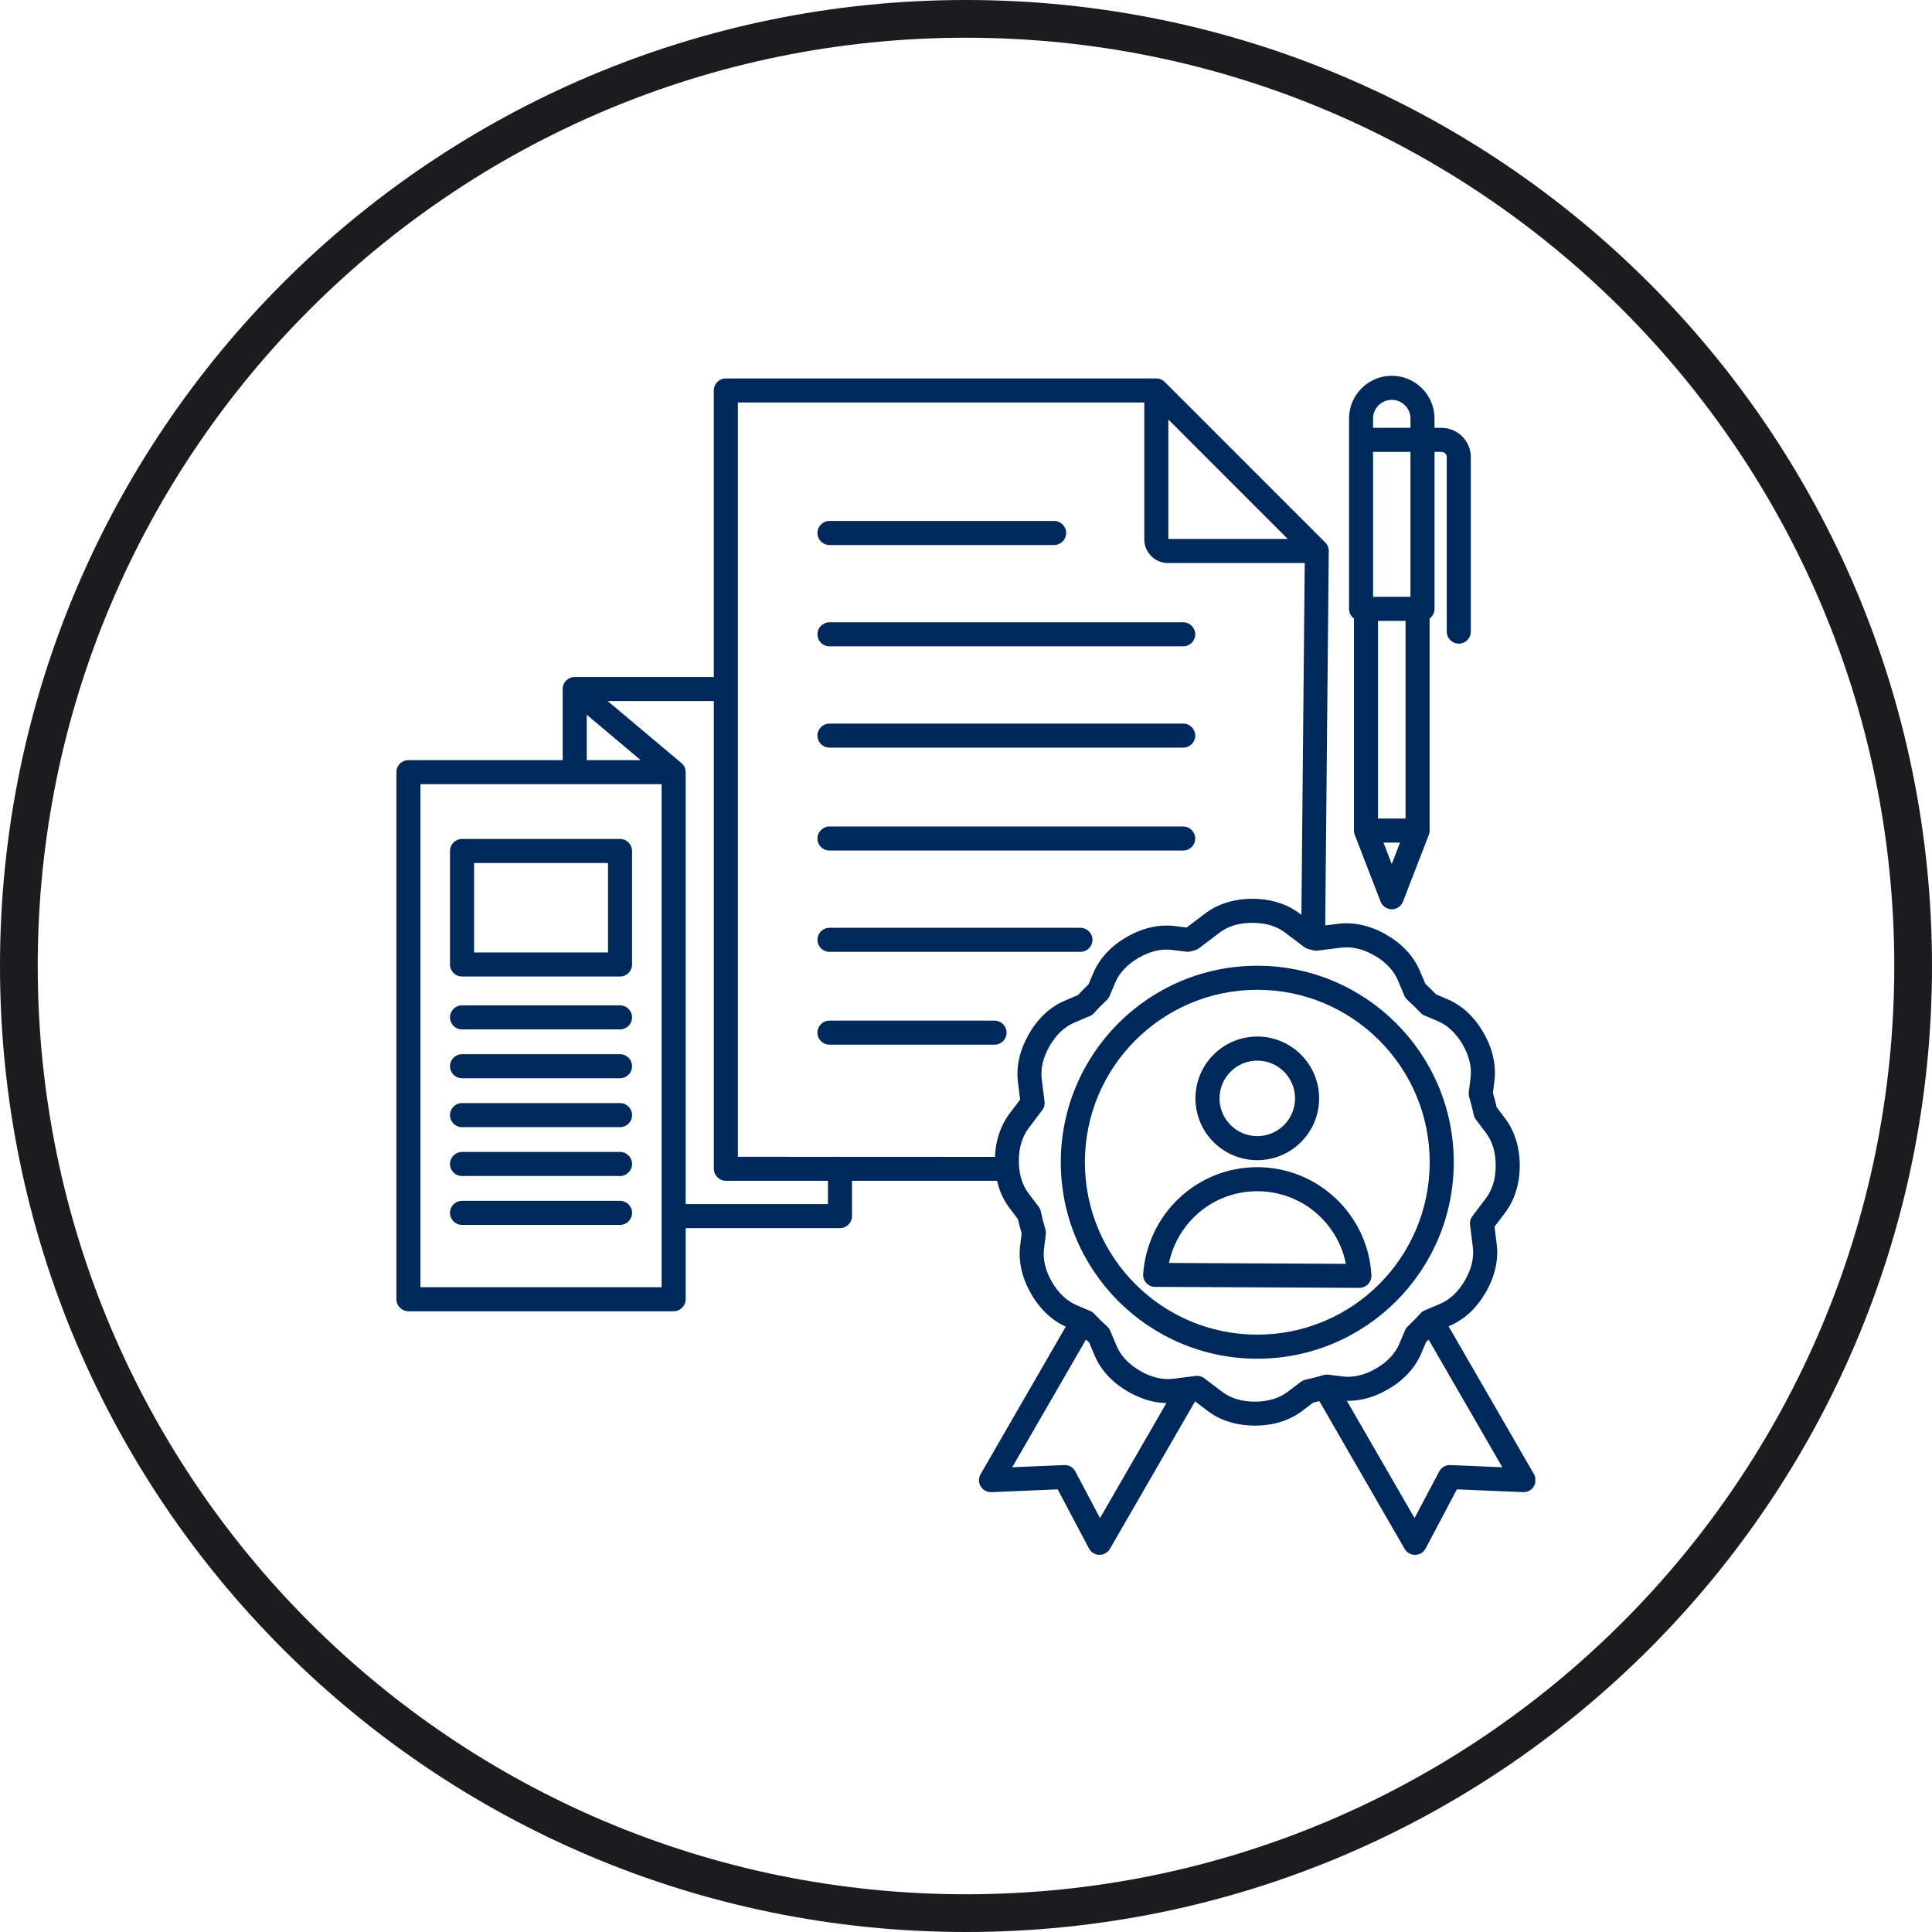
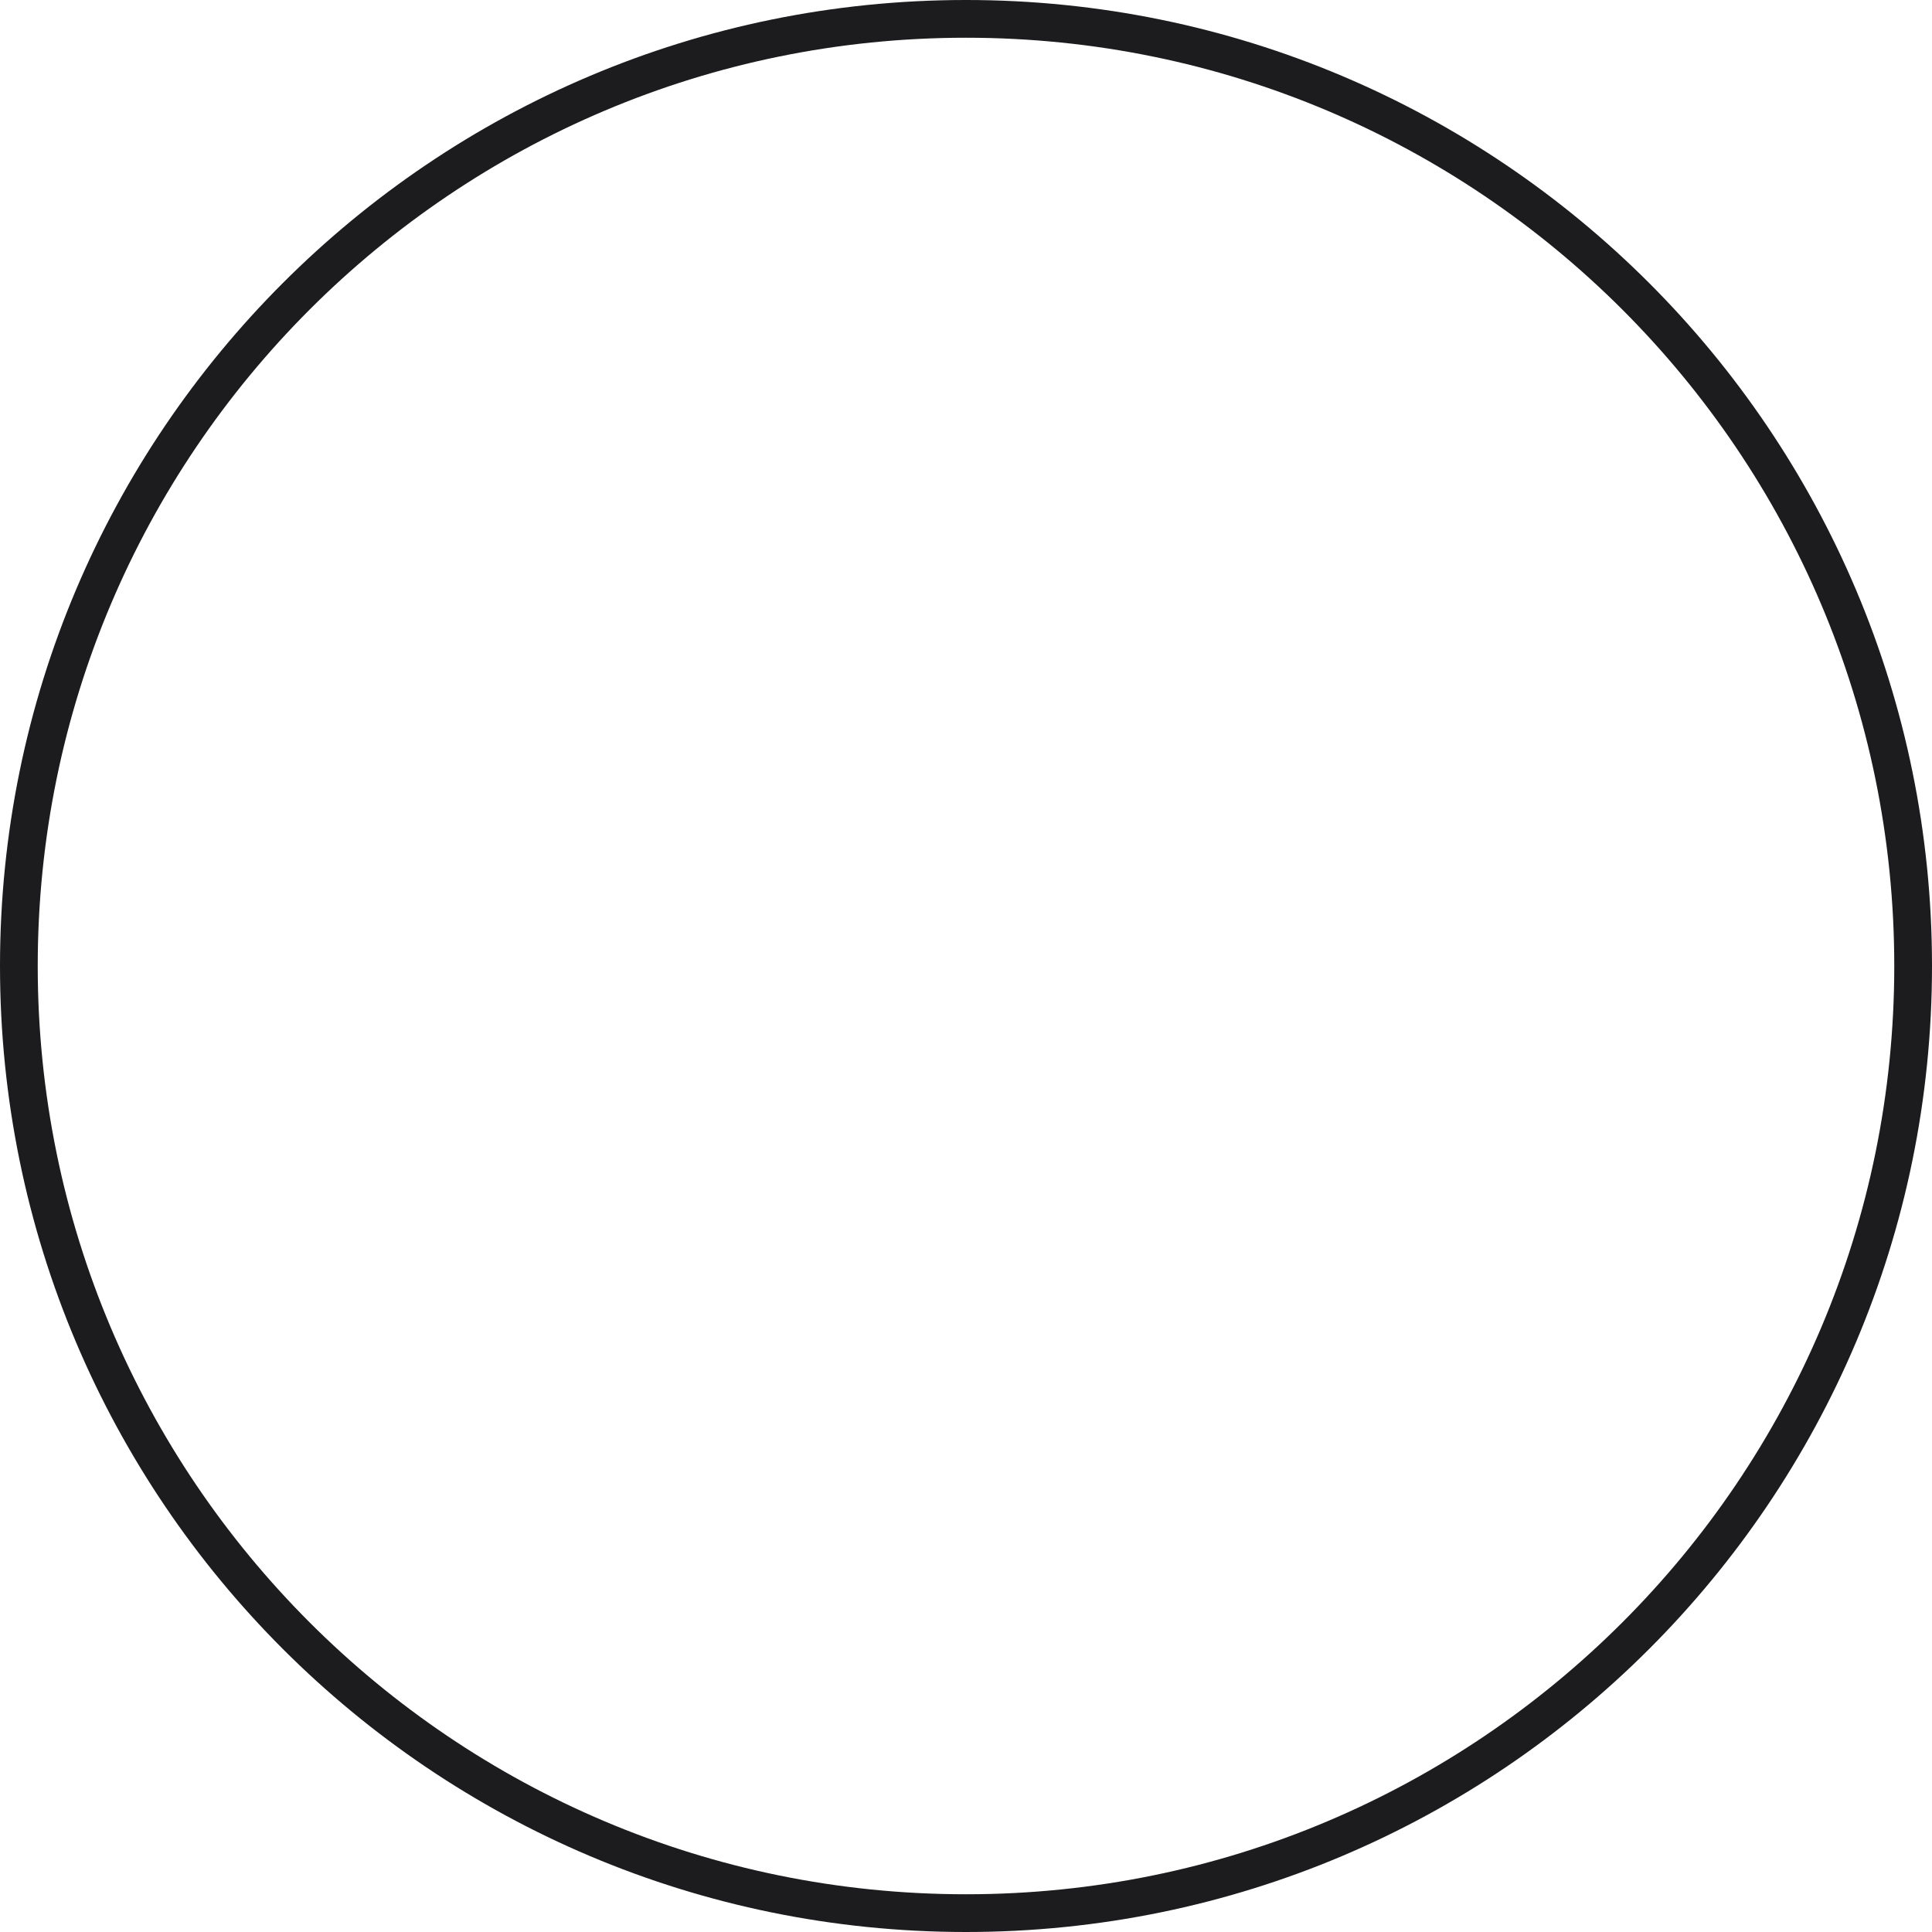
<svg xmlns="http://www.w3.org/2000/svg" width="512" zoomAndPan="magnify" viewBox="0 0 384 384" height="512" preserveAspectRatio="xMidYMid meet" version="1.2">
  <defs>
    <clipPath id="fde82f051d">
      <path d="M 192 0 C 85.961 0 0 85.961 0 192 C 0 298.039 85.961 384 192 384 C 298.039 384 384 298.039 384 192 C 384 85.961 298.039 0 192 0 Z M 192 0 " />
    </clipPath>
    <clipPath id="955eaf69cf">
      <path d="M 78.648 74.691 L 305.148 74.691 L 305.148 309.441 L 78.648 309.441 Z M 78.648 74.691 " />
    </clipPath>
  </defs>
  <g id="c9ab9babc9">
    <g clip-rule="nonzero" clip-path="url(#fde82f051d)">
      <path style="fill:none;stroke-width:20;stroke-linecap:butt;stroke-linejoin:miter;stroke:#1c1c1e;stroke-opacity:1;stroke-miterlimit:4;" d="M 256 0 C 114.615 0 -0 114.615 -0 256 C -0 397.385 114.615 512 256 512 C 397.385 512 512 397.385 512 256 C 512 114.615 397.385 0 256 0 Z M 256 0 " transform="matrix(0.75,0,0,0.75,0,0)" />
    </g>
    <g clip-rule="nonzero" clip-path="url(#955eaf69cf)">
-       <path style=" stroke:none;fill-rule:evenodd;fill:#00295b;fill-opacity:1;" d="M 272.91 85.035 L 280.34 85.035 L 280.34 83.188 C 280.34 82.16 279.922 81.23 279.25 80.559 C 278.578 79.887 277.648 79.473 276.621 79.473 C 275.598 79.473 274.668 79.887 273.996 80.559 C 273.324 81.23 272.906 82.16 272.906 83.188 L 272.906 85.035 Z M 232.336 251.023 L 267.5 251.195 C 266.766 247.477 264.879 244.168 262.23 241.664 C 259.02 238.625 254.676 236.766 249.883 236.766 C 245.156 236.766 240.859 238.586 237.66 241.582 C 235.027 244.055 233.129 247.32 232.336 251.023 Z M 270.188 255.973 L 229.75 255.777 C 229.645 255.785 229.535 255.785 229.426 255.777 C 228.109 255.684 227.117 254.543 227.211 253.227 C 227.648 247.238 230.324 241.926 234.391 238.113 C 238.457 234.301 243.906 231.984 249.883 231.984 C 255.922 231.984 261.418 234.352 265.5 238.211 C 269.598 242.09 272.254 247.473 272.582 253.473 L 272.578 253.473 L 272.582 253.602 C 272.578 254.914 271.504 255.977 270.188 255.973 Z M 249.898 225.816 C 251.969 225.816 253.848 224.973 255.203 223.617 C 256.562 222.262 257.402 220.383 257.402 218.309 C 257.402 216.238 256.559 214.359 255.203 213.004 C 253.844 211.648 251.969 210.805 249.898 210.805 C 247.824 210.805 245.945 211.648 244.59 213.004 C 243.23 214.363 242.391 216.238 242.391 218.309 C 242.391 220.383 243.234 222.262 244.59 223.617 C 245.945 224.973 247.82 225.816 249.898 225.816 Z M 258.582 226.996 C 256.359 229.219 253.285 230.594 249.895 230.594 C 246.5 230.594 243.43 229.219 241.203 226.996 C 238.98 224.773 237.605 221.699 237.605 218.309 C 237.605 214.914 238.98 211.844 241.203 209.617 C 243.43 207.395 246.5 206.02 249.895 206.02 C 253.285 206.02 256.359 207.395 258.582 209.617 C 260.809 211.844 262.184 214.914 262.184 218.309 C 262.184 221.699 260.809 224.773 258.582 226.996 Z M 249.898 265.27 C 240.434 265.27 231.863 261.438 225.664 255.234 C 219.461 249.031 215.629 240.465 215.629 231 C 215.629 221.539 219.461 212.969 225.664 206.77 C 231.867 200.566 240.434 196.73 249.898 196.73 C 259.359 196.73 267.926 200.566 274.129 206.77 C 280.332 212.973 284.164 221.539 284.164 231 C 284.164 240.465 280.328 249.031 274.129 255.234 C 267.926 261.438 259.359 265.27 249.898 265.27 Z M 277.508 258.617 C 270.441 265.684 260.676 270.055 249.895 270.055 C 239.113 270.055 229.348 265.684 222.281 258.617 C 215.215 251.547 210.84 241.785 210.84 231 C 210.84 220.219 215.215 210.453 222.281 203.387 C 229.348 196.32 239.109 191.949 249.895 191.949 C 260.676 191.949 270.441 196.32 277.508 203.387 C 284.574 210.453 288.945 220.219 288.945 231 C 288.945 241.785 284.574 251.547 277.508 258.617 Z M 292.906 221.527 C 292.973 221.879 293.117 222.223 293.352 222.527 L 295.332 225.148 C 295.977 225.996 296.461 226.957 296.781 228 C 297.113 229.09 297.281 230.312 297.281 231.66 C 297.281 233.008 297.113 234.23 296.781 235.32 C 296.461 236.367 295.977 237.32 295.332 238.172 L 292.719 241.629 C 292.312 242.121 292.102 242.77 292.184 243.449 L 292.734 247.859 C 292.863 248.918 292.805 249.992 292.555 251.066 C 292.297 252.188 291.836 253.332 291.172 254.477 C 290.508 255.625 289.75 256.602 288.906 257.387 C 288.086 258.148 287.191 258.742 286.23 259.148 L 283.355 260.363 C 282.98 260.492 282.637 260.711 282.352 261.023 C 281.918 261.508 281.504 261.945 281.121 262.34 C 280.676 262.793 280.273 263.184 279.918 263.523 C 279.637 263.758 279.41 264.059 279.258 264.418 L 278.137 267.074 C 277.73 268.039 277.137 268.934 276.375 269.754 C 275.59 270.598 274.617 271.355 273.469 272.02 C 272.32 272.684 271.18 273.145 270.055 273.402 C 268.977 273.652 267.906 273.711 266.848 273.582 L 263.988 273.223 L 263.988 273.23 C 263.668 273.191 263.336 273.219 263.008 273.316 L 262.832 273.371 C 262.746 273.391 262.656 273.418 262.566 273.449 C 262.16 273.566 261.758 273.676 261.363 273.781 L 261.262 273.809 C 260.754 273.941 260.184 274.07 259.562 274.203 C 259.211 274.27 258.867 274.414 258.562 274.648 L 255.941 276.629 C 255.09 277.273 254.133 277.758 253.086 278.078 C 251.98 278.418 250.754 278.59 249.43 278.59 C 248.102 278.59 246.875 278.418 245.77 278.078 C 244.723 277.758 243.766 277.273 242.914 276.629 L 239.457 274.016 C 238.969 273.609 238.32 273.398 237.641 273.48 L 233.23 274.031 C 232.172 274.16 231.098 274.102 230.02 273.855 C 228.898 273.598 227.758 273.133 226.609 272.473 C 225.461 271.809 224.488 271.047 223.703 270.203 C 222.938 269.383 222.352 268.488 221.941 267.527 L 220.727 264.652 C 220.602 264.277 220.379 263.934 220.066 263.648 C 219.586 263.215 219.145 262.801 218.75 262.414 C 218.301 261.973 217.906 261.57 217.566 261.211 C 217.332 260.934 217.031 260.703 216.672 260.555 L 214.016 259.43 C 213.051 259.023 212.156 258.434 211.336 257.672 C 210.492 256.883 209.73 255.91 209.066 254.762 L 209.066 254.766 C 208.41 253.625 207.949 252.484 207.688 251.352 C 207.441 250.273 207.379 249.199 207.512 248.145 L 207.867 245.285 L 207.859 245.281 C 207.898 244.965 207.871 244.629 207.773 244.301 C 207.594 243.711 207.43 243.133 207.285 242.566 C 207.16 242.086 207.027 241.512 206.887 240.855 C 206.82 240.504 206.676 240.16 206.441 239.855 L 204.461 237.234 C 203.82 236.387 203.336 235.43 203.016 234.383 C 202.793 233.66 202.641 232.887 202.566 232.07 C 202.523 231.633 202.504 231.188 202.504 230.723 C 202.504 229.398 202.676 228.172 203.016 227.066 C 203.336 226.02 203.82 225.062 204.461 224.211 L 207.074 220.754 C 207.48 220.262 207.691 219.613 207.609 218.934 L 207.059 214.523 C 206.93 213.469 206.988 212.395 207.238 211.316 C 207.488 210.223 207.926 209.117 208.551 208.02 L 208.621 207.906 C 209.285 206.758 210.043 205.781 210.887 204.996 C 211.707 204.234 212.605 203.645 213.566 203.238 L 216.441 202.023 C 216.812 201.895 217.16 201.676 217.441 201.359 C 217.875 200.879 218.289 200.441 218.672 200.043 C 219.078 199.629 219.512 199.211 219.969 198.785 L 219.965 198.781 C 220.203 198.559 220.402 198.285 220.539 197.961 L 221.66 195.305 C 222.066 194.34 222.656 193.445 223.422 192.629 C 224.207 191.785 225.18 191.023 226.328 190.359 C 227.465 189.703 228.609 189.242 229.738 188.98 C 230.816 188.734 231.891 188.672 232.949 188.805 L 235.809 189.16 L 235.809 189.152 C 236.129 189.191 236.465 189.164 236.789 189.066 C 236.922 189.027 236.762 189.078 237.16 188.961 C 237.309 188.914 237.156 188.961 237.527 188.855 C 237.805 188.777 238.07 188.648 238.316 188.465 L 242.406 185.371 C 243.258 184.727 244.211 184.242 245.258 183.922 C 246.348 183.59 247.57 183.422 248.918 183.422 C 250.266 183.422 251.488 183.59 252.574 183.922 C 253.621 184.242 254.582 184.727 255.43 185.371 L 259.215 188.23 L 259.215 188.227 C 259.461 188.41 259.746 188.551 260.062 188.633 C 260.434 188.727 259.887 188.59 260.492 188.75 L 260.785 188.828 C 261.121 188.945 261.48 188.984 261.855 188.941 L 266.562 188.355 C 267.617 188.227 268.691 188.281 269.77 188.531 C 270.891 188.789 272.035 189.254 273.18 189.914 L 273.191 189.914 C 274.328 190.57 275.297 191.328 276.09 192.184 C 276.855 193.004 277.441 193.898 277.852 194.863 L 279.066 197.738 C 279.191 198.109 279.414 198.457 279.727 198.738 C 280.207 199.176 280.648 199.586 281.043 199.973 C 281.496 200.418 281.891 200.816 282.227 201.176 C 282.461 201.457 282.762 201.684 283.121 201.836 L 285.777 202.957 C 286.742 203.363 287.637 203.953 288.453 204.719 C 289.297 205.504 290.059 206.477 290.723 207.625 C 291.383 208.773 291.844 209.914 292.105 211.039 C 292.352 212.117 292.414 213.188 292.281 214.246 L 291.926 217.105 L 291.934 217.105 C 291.895 217.426 291.922 217.754 292.02 218.082 C 292.199 218.676 292.363 219.254 292.508 219.816 C 292.633 220.301 292.766 220.871 292.906 221.527 Z M 297.125 218.645 C 297.258 219.16 297.375 219.637 297.473 220.066 L 299.141 222.277 C 300.109 223.559 300.84 225.012 301.336 226.625 C 301.816 228.195 302.062 229.883 302.062 231.664 C 302.062 233.445 301.816 235.133 301.336 236.707 C 300.84 238.32 300.105 239.777 299.141 241.055 L 297.047 243.824 L 297.477 247.285 C 297.676 248.879 297.586 250.504 297.207 252.133 C 296.844 253.723 296.203 255.309 295.301 256.871 C 294.398 258.43 293.348 259.773 292.156 260.883 C 290.938 262.016 289.57 262.906 288.074 263.539 L 287.914 263.605 L 304.828 292.898 C 305.086 293.297 305.23 293.777 305.207 294.285 C 305.156 295.602 304.047 296.629 302.73 296.574 L 289.57 296.02 L 283.359 307.766 C 283.156 308.152 282.848 308.484 282.441 308.719 C 281.301 309.379 279.844 308.992 279.184 307.852 L 262.227 278.48 C 261.805 278.586 261.406 278.684 261.023 278.77 L 258.816 280.438 C 257.535 281.406 256.082 282.141 254.469 282.633 C 252.918 283.109 251.23 283.352 249.43 283.352 C 247.625 283.352 245.938 283.109 244.387 282.633 C 242.773 282.141 241.316 281.406 240.039 280.438 L 237.527 278.539 L 220.609 307.84 C 219.953 308.98 218.5 309.371 217.363 308.719 C 216.957 308.484 216.645 308.148 216.441 307.762 L 216.438 307.766 L 210.223 296.02 L 197.059 296.578 C 195.742 296.629 194.633 295.605 194.582 294.289 C 194.562 293.777 194.703 293.301 194.961 292.902 L 211.832 263.676 C 210.465 263.059 209.211 262.219 208.086 261.168 C 206.895 260.059 205.84 258.715 204.941 257.156 L 204.945 257.152 L 204.941 257.145 C 204.039 255.578 203.398 253.992 203.039 252.414 C 202.66 250.781 202.57 249.156 202.766 247.562 L 203.062 245.172 C 202.93 244.707 202.797 244.23 202.672 243.742 C 202.539 243.223 202.422 242.75 202.32 242.316 L 200.652 240.109 C 199.684 238.832 198.953 237.375 198.457 235.762 C 198.352 235.414 198.254 235.055 198.172 234.695 L 169.34 234.688 L 169.34 241.707 C 169.34 243.027 168.27 244.098 166.949 244.098 L 136.281 244.098 L 136.281 258.234 C 136.281 259.555 135.211 260.625 133.891 260.625 L 81.18 260.625 C 79.859 260.625 78.789 259.555 78.789 258.234 L 78.789 153.473 C 78.789 152.152 79.859 151.082 81.18 151.082 L 111.84 151.082 L 111.84 136.883 L 111.844 136.824 L 111.848 136.762 L 111.852 136.703 L 111.859 136.641 L 111.867 136.582 L 111.879 136.523 C 111.879 136.5 111.887 136.484 111.887 136.461 L 111.902 136.406 C 111.906 136.387 111.91 136.367 111.914 136.348 L 111.93 136.289 L 111.945 136.234 L 111.965 136.18 L 111.98 136.125 L 112.004 136.07 L 112.023 136.016 L 112.07 135.914 L 112.098 135.859 L 112.121 135.809 L 112.152 135.758 L 112.18 135.711 L 112.211 135.66 L 112.242 135.613 L 112.277 135.566 L 112.309 135.52 L 112.344 135.473 L 112.379 135.43 L 112.418 135.383 L 112.457 135.344 L 112.535 135.258 L 112.574 135.219 L 112.66 135.141 L 112.711 135.102 L 112.754 135.062 L 112.801 135.031 L 112.848 134.996 L 112.988 134.902 L 113.039 134.875 L 113.09 134.844 L 113.141 134.82 L 113.191 134.793 L 113.246 134.77 L 113.297 134.746 L 113.352 134.727 L 113.406 134.703 L 113.461 134.688 L 113.516 134.668 L 113.574 134.648 L 113.629 134.633 L 113.746 134.609 L 113.801 134.598 L 113.863 134.586 L 113.98 134.57 L 114.043 134.566 L 114.102 134.562 L 141.871 134.562 L 141.871 77.609 C 141.871 76.289 142.941 75.219 144.262 75.219 L 229.816 75.219 C 230.484 75.219 231.09 75.492 231.52 75.934 L 263.461 107.875 C 263.488 107.902 263.512 107.93 263.535 107.957 L 263.539 107.965 L 263.57 108 L 263.574 108.004 L 263.574 108.008 L 263.613 108.055 L 263.613 108.059 L 263.617 108.059 C 263.637 108.09 263.66 108.117 263.68 108.145 L 263.684 108.148 L 263.691 108.164 L 263.711 108.191 L 263.715 108.199 L 263.746 108.246 L 263.77 108.289 L 263.781 108.301 L 263.805 108.344 L 263.809 108.348 L 263.816 108.359 L 263.832 108.387 L 263.836 108.398 L 263.84 108.406 L 263.859 108.449 L 263.863 108.449 L 263.887 108.504 L 263.891 108.508 C 263.906 108.543 263.918 108.574 263.934 108.605 L 263.934 108.613 L 263.941 108.629 C 263.953 108.656 263.965 108.684 263.973 108.711 L 263.977 108.723 L 263.98 108.73 L 263.992 108.777 L 263.996 108.785 L 264.008 108.816 L 264.023 108.879 L 264.027 108.887 L 264.031 108.91 L 264.047 108.973 L 264.055 109 L 264.055 109.004 C 264.066 109.055 264.078 109.109 264.086 109.16 L 264.086 109.176 L 264.094 109.227 L 264.094 109.262 L 264.098 109.285 L 264.098 109.293 L 264.102 109.324 L 264.102 109.34 C 264.105 109.379 264.109 109.414 264.109 109.453 L 264.109 109.457 C 264.109 109.531 264.109 109.605 264.102 109.676 L 264.102 109.684 L 264.098 109.742 L 263.398 183.934 L 265.977 183.613 C 267.57 183.414 269.195 183.508 270.828 183.883 C 272.418 184.25 274.004 184.883 275.566 185.789 L 275.562 185.793 C 277.133 186.699 278.473 187.75 279.574 188.938 C 280.707 190.152 281.598 191.52 282.23 193.016 L 283.301 195.547 C 283.645 195.863 284.004 196.207 284.379 196.574 C 284.695 196.887 285.043 197.242 285.422 197.637 L 287.617 198.566 C 289.117 199.199 290.48 200.09 291.699 201.223 C 292.891 202.332 293.945 203.676 294.844 205.234 C 295.75 206.797 296.383 208.387 296.75 209.973 C 297.129 211.609 297.219 213.234 297.023 214.828 L 296.727 217.215 C 296.867 217.68 297 218.16 297.125 218.645 Z M 283.949 266.254 C 283.793 266.406 283.625 266.566 283.449 266.73 L 282.52 268.926 C 281.887 270.426 280.996 271.789 279.863 273.008 C 278.754 274.199 277.414 275.25 275.855 276.152 C 274.289 277.055 272.703 277.691 271.117 278.059 C 269.973 278.32 268.832 278.445 267.703 278.43 L 281.152 301.727 L 286.055 292.465 C 286.516 291.586 287.445 291.117 288.375 291.199 L 298.602 291.629 Z M 231.832 278.875 C 230.879 278.852 229.918 278.727 228.953 278.508 C 227.367 278.141 225.781 277.504 224.219 276.602 C 222.656 275.699 221.316 274.645 220.203 273.457 C 219.07 272.238 218.18 270.871 217.547 269.375 L 216.48 266.844 C 216.273 266.652 216.062 266.453 215.848 266.246 L 201.191 291.629 L 211.414 291.199 C 212.344 291.117 213.273 291.586 213.734 292.465 L 218.633 301.73 Z M 197.754 229.938 L 167.184 229.926 C 167.105 229.918 167.027 229.914 166.945 229.914 C 166.867 229.914 166.789 229.918 166.711 229.926 L 146.66 229.922 L 146.66 80 L 227.434 80 L 227.434 107.203 C 227.434 108.406 227.891 109.508 228.645 110.34 C 228.695 110.402 228.75 110.465 228.812 110.523 C 229.66 111.375 230.836 111.906 232.137 111.906 L 259.324 111.906 L 258.664 181.828 L 258.312 181.562 C 257.031 180.594 255.574 179.863 253.965 179.367 C 252.391 178.887 250.703 178.641 248.922 178.641 C 247.141 178.641 245.453 178.887 243.883 179.367 C 242.266 179.863 240.812 180.594 239.535 181.562 L 235.848 184.352 L 233.531 184.062 C 231.938 183.863 230.316 183.953 228.68 184.332 C 227.102 184.695 225.52 185.332 223.953 186.238 L 223.945 186.242 L 223.941 186.238 C 222.383 187.141 221.039 188.191 219.93 189.383 C 218.797 190.602 217.906 191.965 217.277 193.461 L 216.355 195.645 C 215.996 195.988 215.641 196.34 215.281 196.707 C 214.914 197.078 214.574 197.438 214.254 197.781 L 211.723 198.852 C 210.227 199.484 208.863 200.375 207.645 201.508 C 206.453 202.617 205.402 203.961 204.5 205.52 C 204.477 205.566 204.449 205.613 204.426 205.66 C 203.562 207.184 202.949 208.723 202.598 210.258 C 202.219 211.891 202.129 213.516 202.328 215.109 L 202.758 218.566 L 200.66 221.336 C 199.691 222.617 198.961 224.074 198.465 225.684 C 198.047 227.012 197.812 228.43 197.754 229.938 Z M 91.832 243.457 L 123.238 243.457 C 124.555 243.457 125.629 242.387 125.629 241.066 C 125.629 239.746 124.559 238.676 123.238 238.676 L 91.832 238.676 C 90.512 238.676 89.441 239.746 89.441 241.066 C 89.441 242.387 90.512 243.457 91.832 243.457 Z M 91.832 233.742 L 123.238 233.742 C 124.555 233.742 125.629 232.672 125.629 231.352 C 125.629 230.031 124.559 228.961 123.238 228.961 L 91.832 228.961 C 90.512 228.961 89.441 230.031 89.441 231.352 C 89.441 232.672 90.512 233.742 91.832 233.742 Z M 91.832 224.027 L 123.238 224.027 C 124.555 224.027 125.629 222.957 125.629 221.637 C 125.629 220.316 124.559 219.246 123.238 219.246 L 91.832 219.246 C 90.512 219.246 89.441 220.316 89.441 221.637 C 89.441 222.957 90.512 224.027 91.832 224.027 Z M 91.832 214.312 L 123.238 214.312 C 124.555 214.312 125.629 213.242 125.629 211.922 C 125.629 210.602 124.559 209.531 123.238 209.531 L 91.832 209.531 C 90.512 209.531 89.441 210.602 89.441 211.922 C 89.441 213.242 90.512 214.312 91.832 214.312 Z M 91.832 204.602 L 123.238 204.602 C 124.555 204.602 125.629 203.531 125.629 202.211 C 125.629 200.891 124.559 199.82 123.238 199.82 L 91.832 199.82 C 90.512 199.82 89.441 200.891 89.441 202.211 C 89.441 203.531 90.512 204.602 91.832 204.602 Z M 91.832 166.746 C 90.512 166.746 89.441 167.816 89.441 169.137 L 89.441 191.699 C 89.441 193.02 90.512 194.09 91.832 194.09 L 123.234 194.09 C 124.555 194.09 125.625 193.02 125.625 191.699 L 125.625 169.137 C 125.625 167.816 124.555 166.746 123.234 166.746 Z M 120.844 171.527 L 94.227 171.527 L 94.227 189.309 L 120.848 189.309 L 120.848 171.527 Z M 120.777 139.336 L 135.246 151.504 C 135.871 151.934 136.281 152.656 136.281 153.473 L 136.281 239.324 L 164.555 239.324 L 164.555 234.691 L 144.27 234.688 C 142.953 234.688 141.887 233.617 141.887 232.305 L 141.879 232.305 L 141.879 139.336 Z M 127.348 151.082 L 116.625 142.066 L 116.625 151.082 Z M 131.5 155.863 L 83.57 155.863 L 83.57 255.848 L 131.5 255.848 Z M 164.867 207.641 L 197.672 207.641 C 198.992 207.641 200.062 206.57 200.062 205.25 C 200.062 203.93 198.992 202.859 197.672 202.859 L 164.867 202.859 C 163.547 202.859 162.477 203.93 162.477 205.25 C 162.473 206.57 163.543 207.641 164.867 207.641 Z M 164.867 108.324 L 209.512 108.324 C 210.832 108.324 211.902 107.254 211.902 105.934 C 211.902 104.613 210.832 103.543 209.512 103.543 L 164.867 103.543 C 163.547 103.543 162.477 104.613 162.477 105.934 C 162.473 107.254 163.543 108.324 164.867 108.324 Z M 164.867 189.188 L 214.746 189.188 C 216.066 189.188 217.137 188.117 217.137 186.797 C 217.137 185.477 216.066 184.406 214.746 184.406 L 164.867 184.406 C 163.547 184.406 162.477 185.477 162.477 186.797 C 162.473 188.117 163.543 189.188 164.867 189.188 Z M 164.867 169.051 L 235.172 169.051 C 236.492 169.051 237.562 167.984 237.562 166.664 C 237.562 165.344 236.492 164.273 235.172 164.273 L 164.867 164.273 C 163.547 164.273 162.477 165.344 162.477 166.664 C 162.473 167.984 163.543 169.051 164.867 169.051 Z M 164.867 148.598 L 235.172 148.598 C 236.492 148.598 237.562 147.527 237.562 146.207 C 237.562 144.891 236.492 143.82 235.172 143.82 L 164.867 143.82 C 163.547 143.82 162.477 144.891 162.477 146.207 C 162.473 147.527 163.543 148.598 164.867 148.598 Z M 164.867 128.465 L 235.172 128.465 C 236.492 128.465 237.562 127.395 237.562 126.074 C 237.562 124.754 236.492 123.684 235.172 123.684 L 164.867 123.684 C 163.547 123.684 162.477 124.754 162.477 126.074 C 162.477 127.395 163.543 128.465 164.867 128.465 Z M 255.957 107.121 L 232.215 83.379 L 232.215 107.121 Z M 285.121 85.035 L 286.512 85.035 C 288.113 85.035 289.57 85.691 290.625 86.742 C 290.68 86.801 290.734 86.859 290.785 86.918 C 291.746 87.961 292.336 89.348 292.336 90.859 L 292.336 125.543 C 292.336 126.863 291.266 127.934 289.945 127.934 C 288.625 127.934 287.555 126.863 287.555 125.543 L 287.555 90.863 C 287.555 90.609 287.469 90.375 287.32 90.195 L 287.246 90.129 C 287.059 89.938 286.797 89.82 286.512 89.82 L 285.125 89.82 L 285.125 121.016 C 285.125 121.805 284.738 122.504 284.148 122.941 L 284.148 165.086 C 284.148 165.461 284.062 165.816 283.91 166.133 L 281.418 172.574 L 278.852 179.203 C 278.617 179.809 278.141 180.312 277.488 180.566 C 276.262 181.039 274.883 180.43 274.406 179.203 L 269.348 166.133 L 269.34 166.117 L 269.336 166.102 C 269.32 166.07 269.301 166.031 269.289 165.996 L 269.266 165.949 L 269.258 165.918 C 269.246 165.891 269.238 165.867 269.227 165.84 L 269.223 165.824 L 269.207 165.777 L 269.203 165.762 L 269.195 165.727 L 269.188 165.711 L 269.164 165.617 L 269.164 165.602 L 269.16 165.582 L 269.152 165.547 L 269.148 165.531 L 269.148 165.516 L 269.145 165.496 L 269.141 165.48 L 269.141 165.461 L 269.133 165.43 L 269.133 165.41 L 269.129 165.391 L 269.129 165.375 L 269.125 165.359 L 269.125 165.324 L 269.121 165.305 L 269.117 165.289 L 269.117 165.25 L 269.113 165.234 L 269.113 165.219 L 269.109 165.184 L 269.109 122.941 C 268.52 122.504 268.133 121.801 268.133 121.012 L 268.133 83.188 C 268.133 80.84 269.086 78.715 270.625 77.18 C 272.152 75.641 274.281 74.691 276.621 74.691 C 278.969 74.691 281.094 75.641 282.629 77.18 C 284.168 78.719 285.121 80.84 285.121 83.188 Z M 278.27 167.477 L 274.977 167.477 L 276.621 171.734 Z M 279.363 123.402 L 273.887 123.402 L 273.887 162.695 L 279.363 162.695 Z M 280.34 89.82 L 272.91 89.82 L 272.91 118.617 L 280.34 118.617 Z M 280.34 89.82 " />
-     </g>
+       </g>
  </g>
</svg>